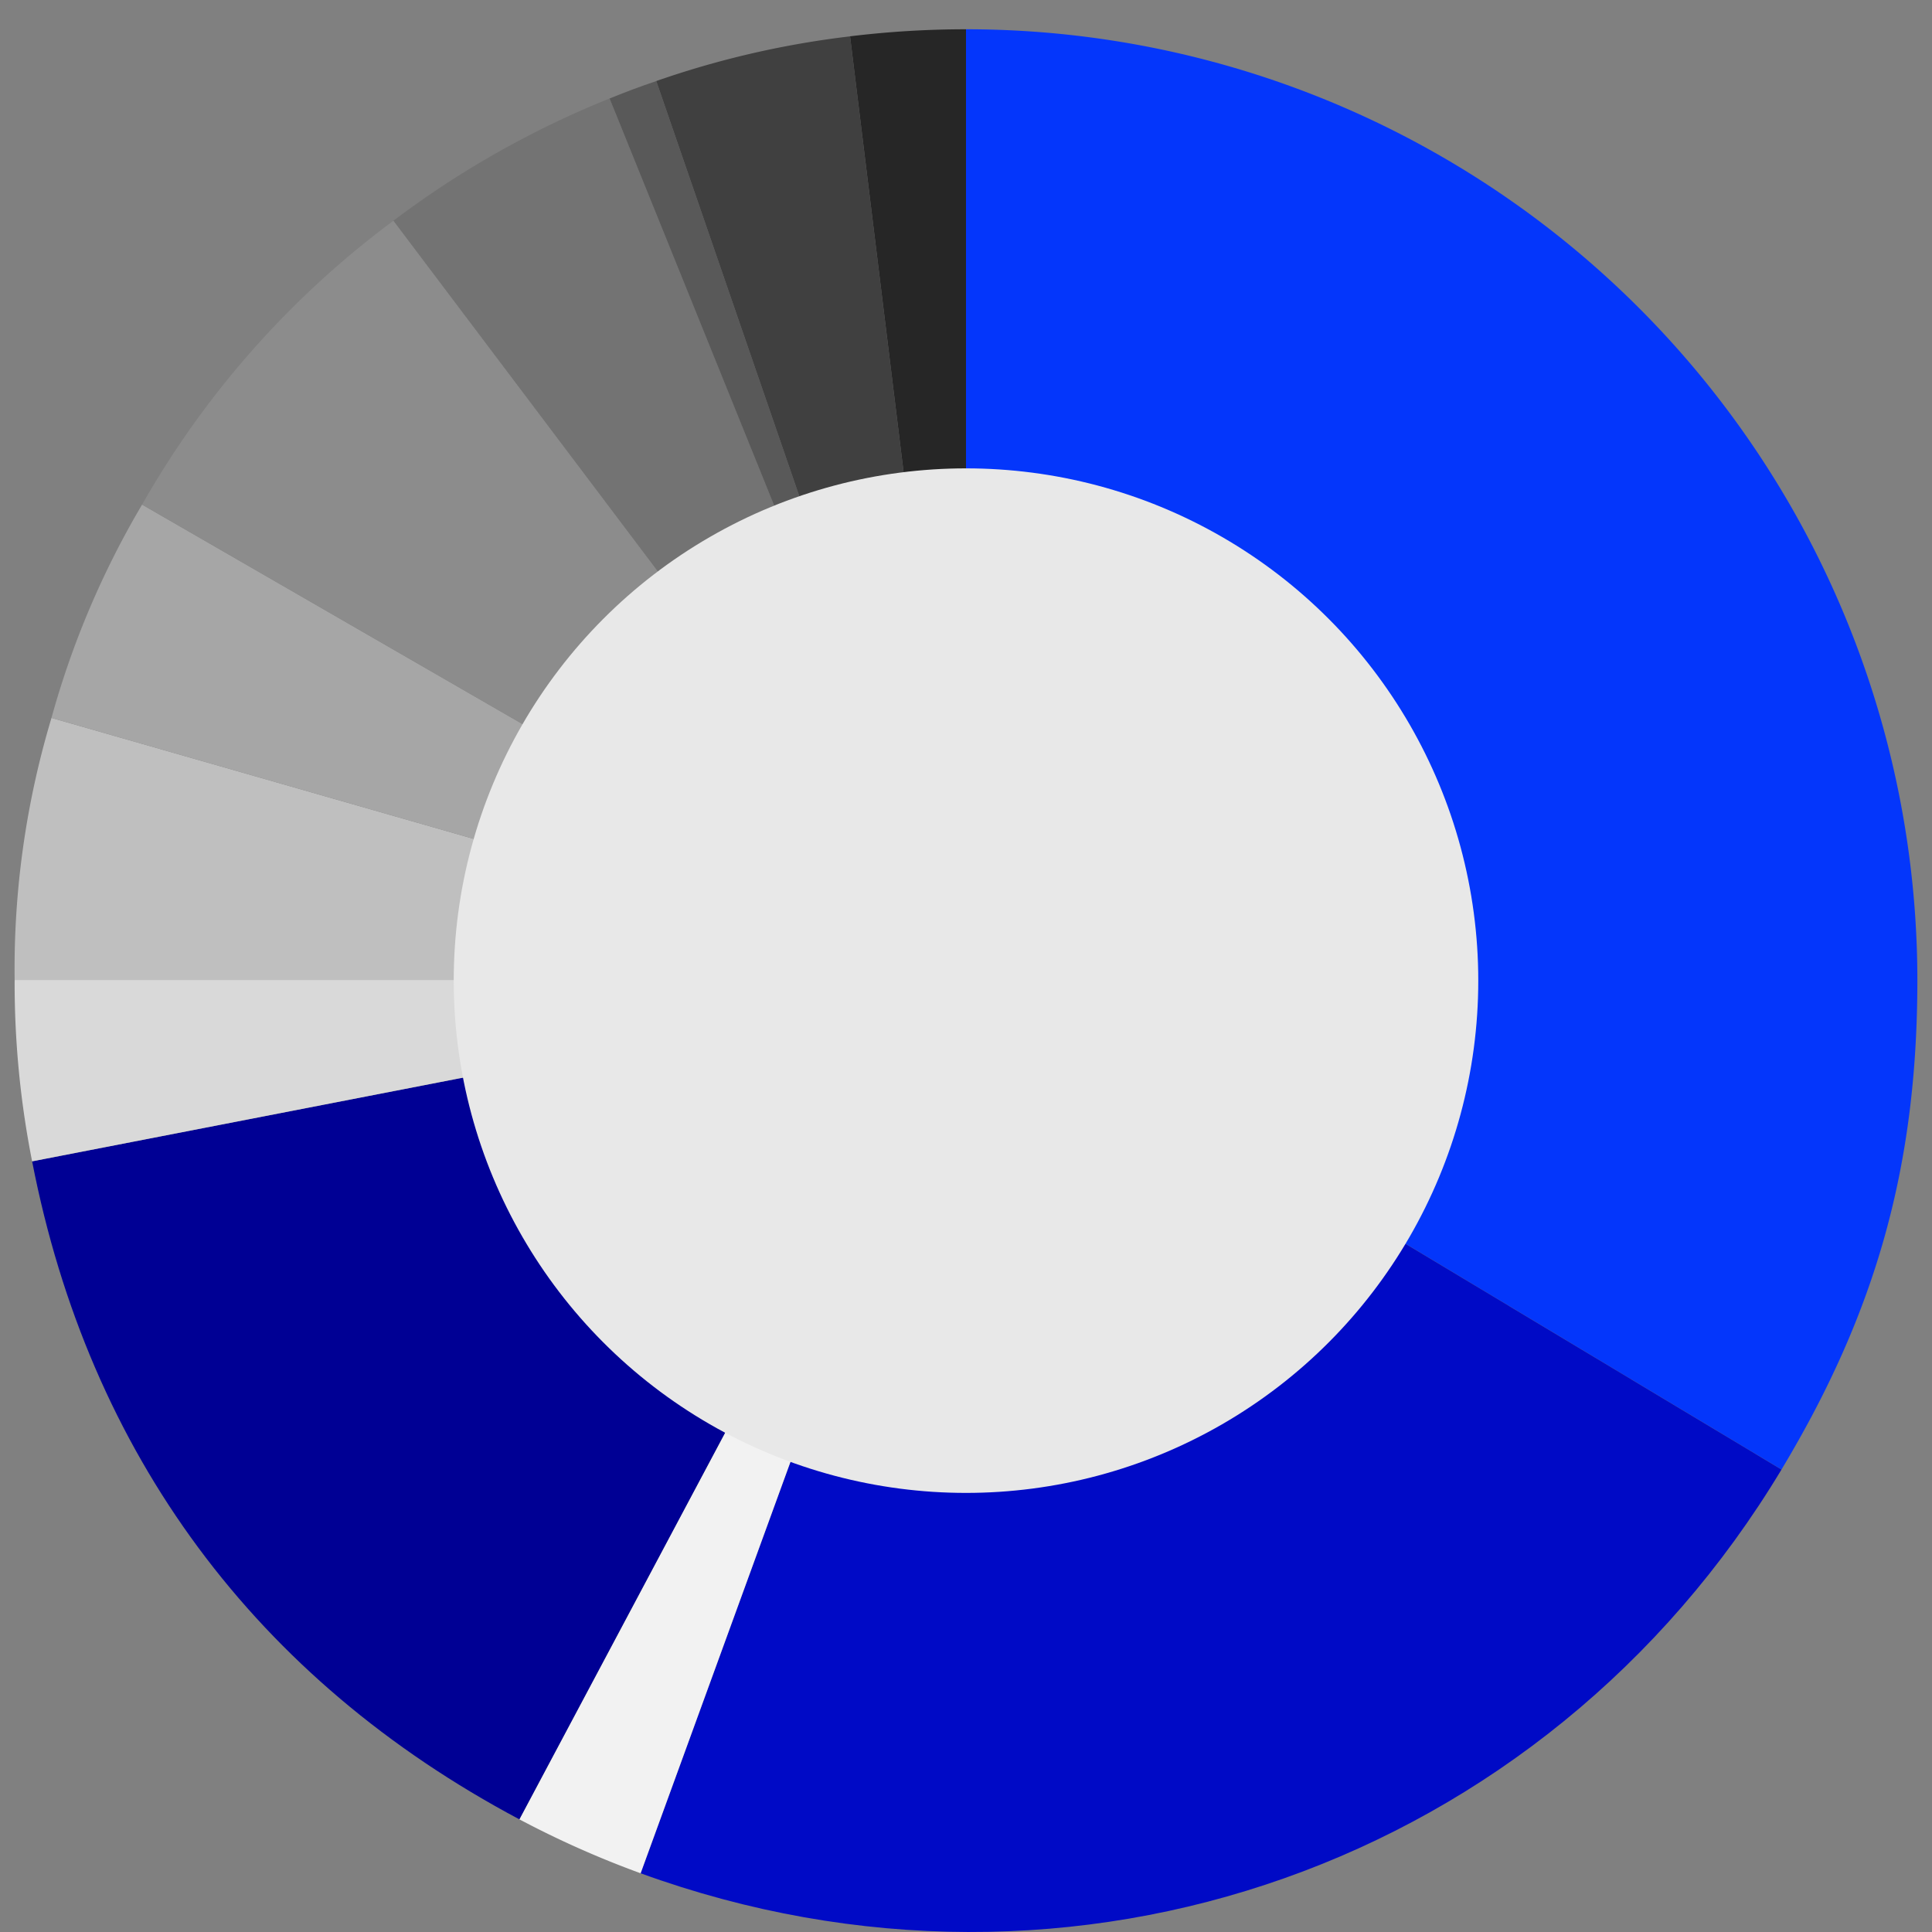
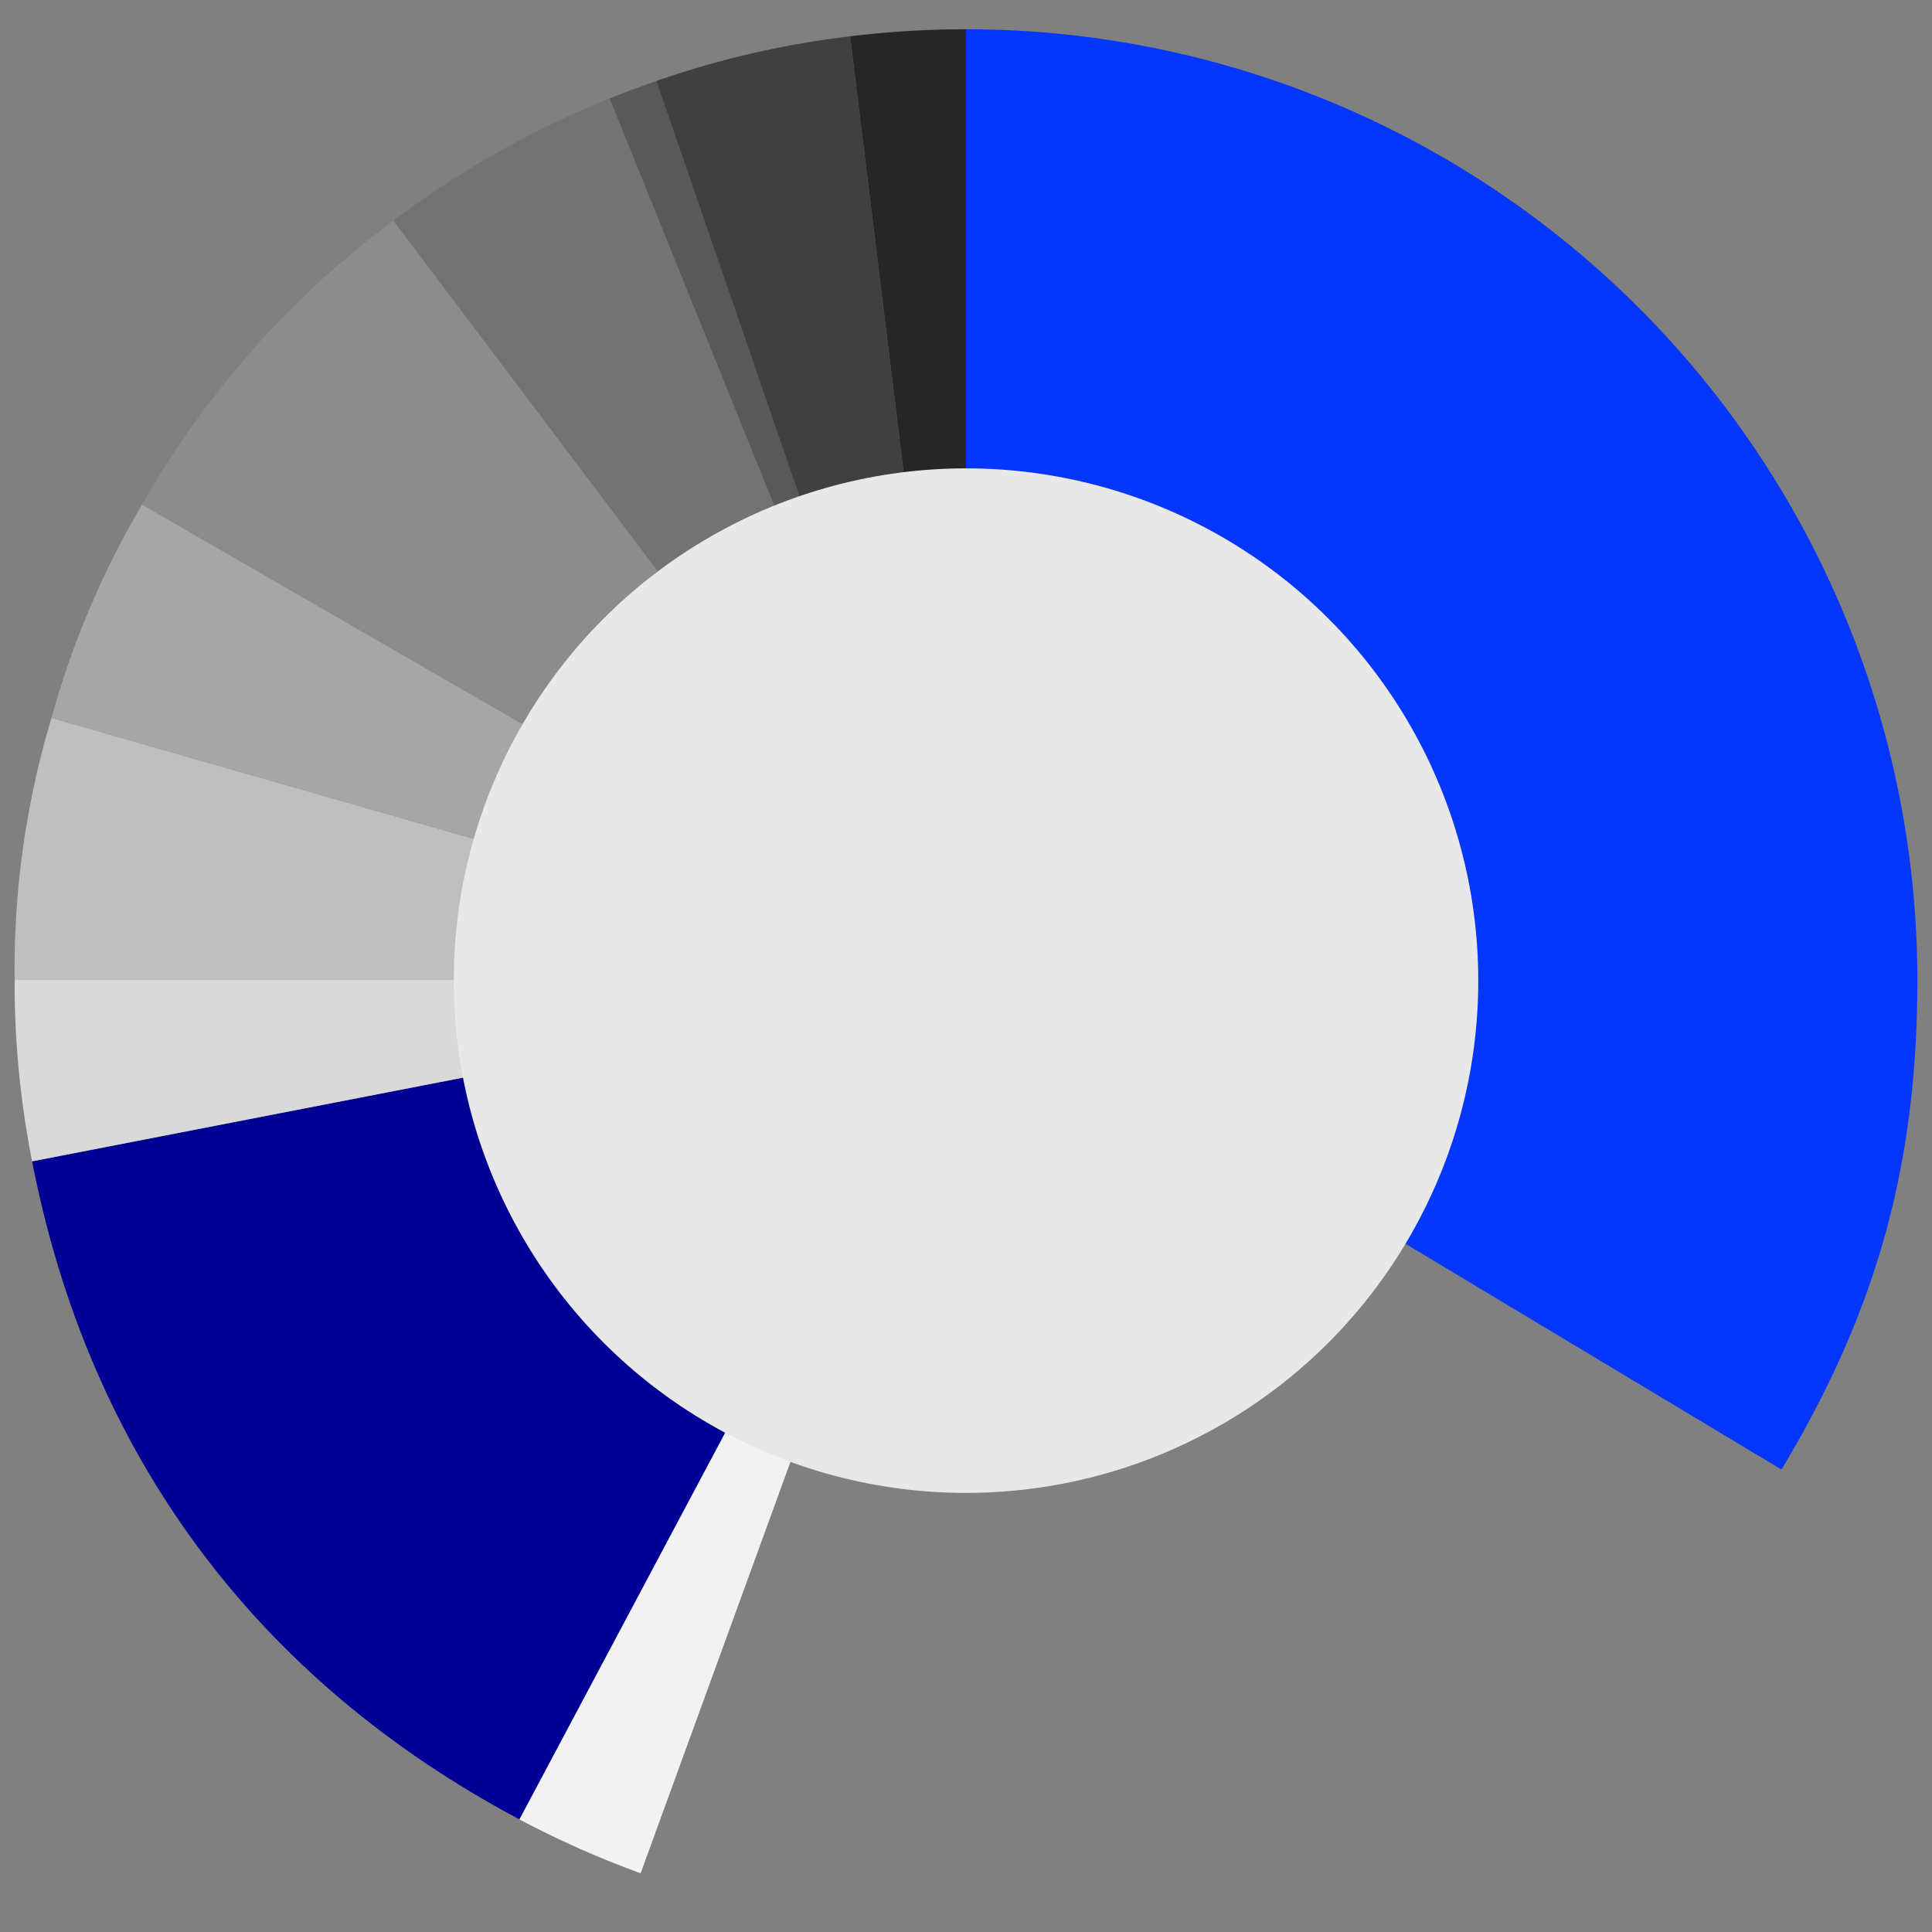
<svg xmlns="http://www.w3.org/2000/svg" width="264" height="264" viewBox="0 0 264 264">
  <rect x="0" y="0" width="264" height="264" fill="#808080" stroke="none" />
  <defs>
    <clipPath id="clip-path">
      <path id="長方形_1314" data-name="長方形 1314" fill="none" d="M0 0h260v260H0z" />
    </clipPath>
    <clipPath id="clip-アートボード_9">
      <path d="M0 0h264v264H0z" />
    </clipPath>
  </defs>
  <g id="アートボード_9" data-name="アートボード – 9" clip-path="url(#clip-アートボード_9)">
    <g id="グループ_1387" data-name="グループ 1387" transform="translate(2 4)">
      <g id="グループ_1386" data-name="グループ 1386" clip-path="url(#clip-path)">
        <path id="パス_1916" data-name="パス 1916" d="M120 129.9V0a129.953 129.953 0 01130 129.9c0 25.255-5.552 45.259-18.568 66.906z" transform="translate(10)" fill="#0436fb" />
-         <path id="パス_1917" data-name="パス 1917" d="M123.42 120l111.432 66.906c-32.393 53.87-96.793 76.659-155.894 55.164z" transform="translate(6.58 9.905)" fill="#000ac6" />
        <path id="パス_1918" data-name="パス 1918" d="M124.695 120L80.233 242.07a130.6 130.6 0 01-16.57-7.371z" transform="translate(5.305 9.905)" fill="#f2f2f2" />
        <path id="パス_1919" data-name="パス 1919" d="M129.816 120L68.785 234.7c-36.007-19.132-58.8-49.91-66.58-89.912z" transform="translate(.184 9.905)" fill="#000094" />
        <path id="パス_1920" data-name="パス 1920" d="M130 120L2.389 144.787A125.424 125.424 0 010 120z" transform="translate(0 9.905)" fill="#d9d9d9" />
        <path id="パス_1921" data-name="パス 1921" d="M130 122.73H0a119.187 119.187 0 015.036-35.806z" transform="translate(0 7.175)" fill="#bfbfbf" />
        <path id="パス_1922" data-name="パス 1922" d="M129.613 124.952L4.649 89.146A119.861 119.861 0 0117.029 60z" transform="translate(.387 4.952)" fill="#a6a6a6" />
        <path id="パス_1923" data-name="パス 1923" d="M128.66 127.91L16.077 62.958a125.44 125.44 0 0134.347-38.794z" transform="translate(1.34 1.994)" fill="#8c8c8c" />
        <path id="パス_1924" data-name="パス 1924" d="M126.018 129.184L47.782 25.437a128.579 128.579 0 0129.537-16.7z" transform="translate(3.982 .721)" fill="#737373" />
        <path id="パス_1925" data-name="パス 1925" d="M123.746 129.365L75.047 8.92c2.663-1.075 3.66-1.447 6.375-2.382z" transform="translate(6.254 .54)" fill="#595959" />
        <path id="パス_1926" data-name="パス 1926" d="M123.256 129.831L80.932 7A124.773 124.773 0 01107.413.894z" transform="translate(6.744 .074)" fill="#404040" />
        <path id="パス_1927" data-name="パス 1927" d="M121.219 129.9V0a131.373 131.373 0 00-15.849.962l.006.005z" transform="translate(8.781)" fill="#262626" />
      </g>
    </g>
    <circle id="楕円形_81" data-name="楕円形 81" cx="70" cy="70" r="70" transform="translate(62 64)" fill="#e8e8e8" />
  </g>
</svg>